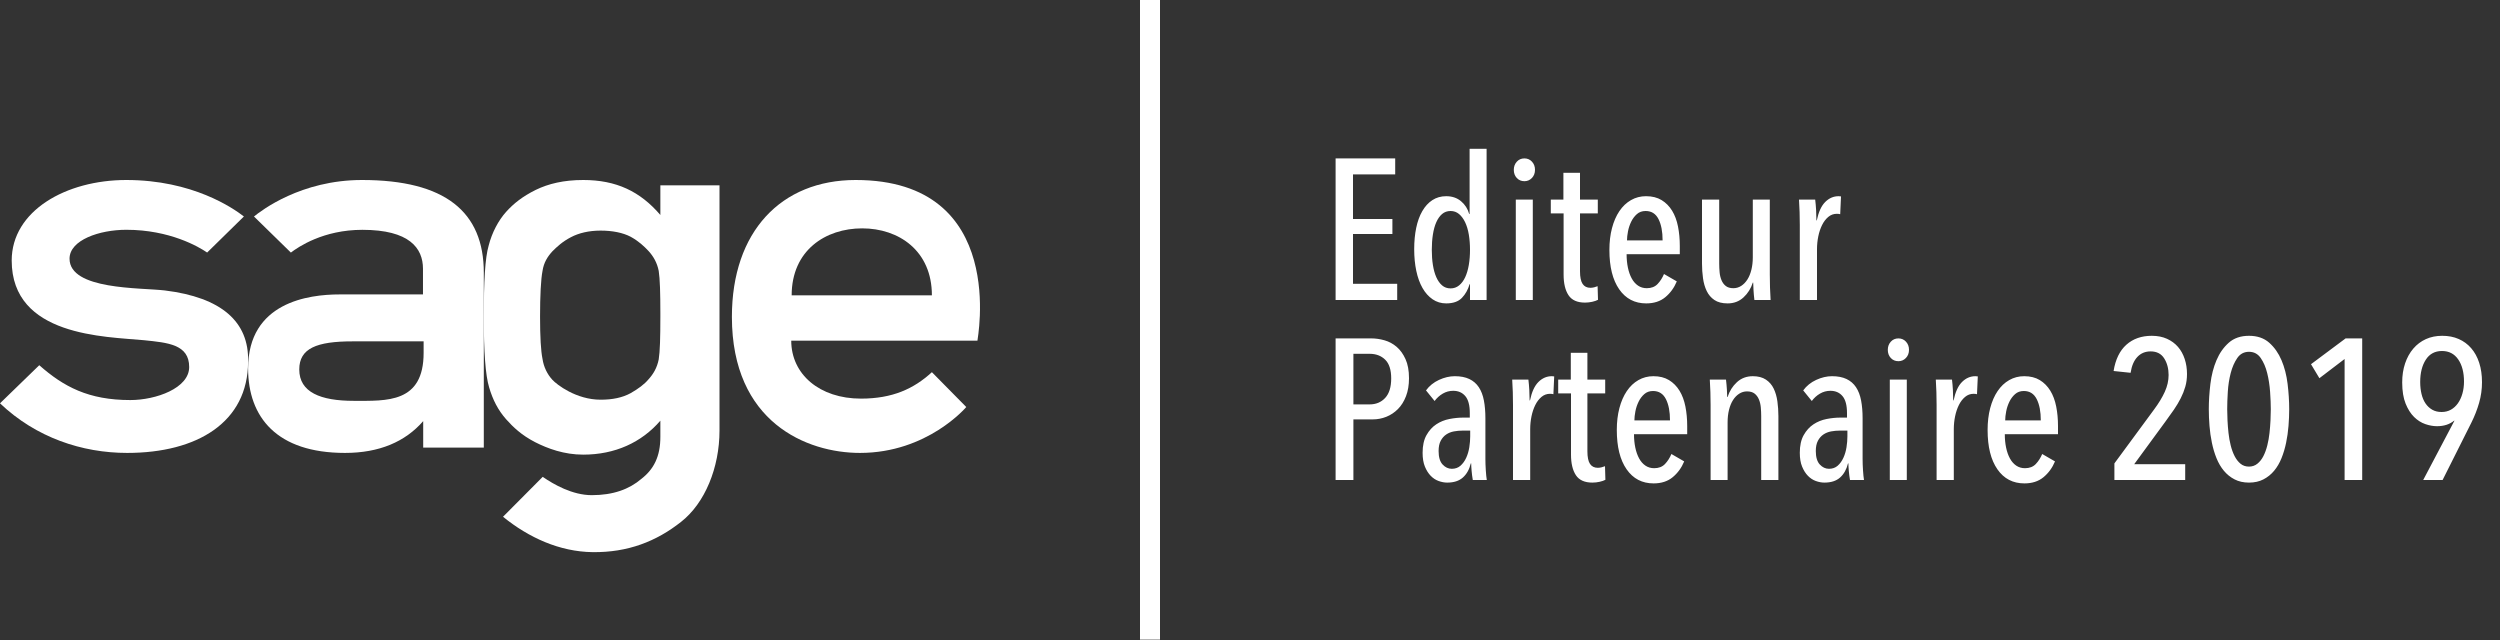
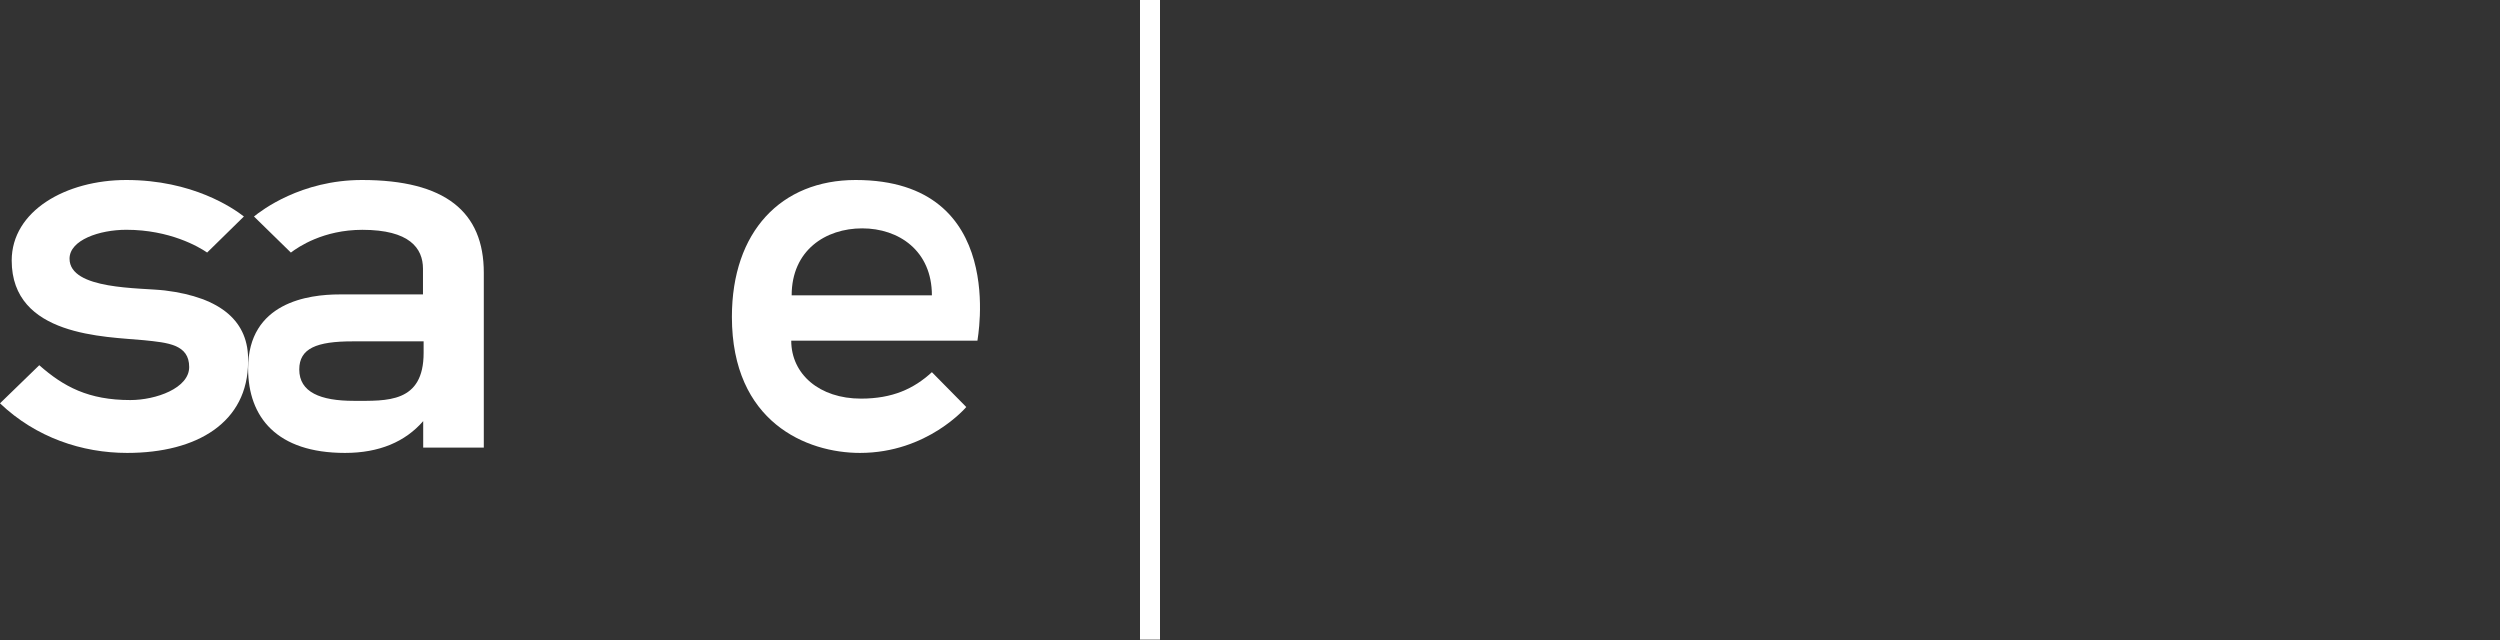
<svg xmlns="http://www.w3.org/2000/svg" width="125px" height="32px" viewBox="0 0 125 32" version="1.1">
  <rect x="0" y="0" width="125" height="32" fill="#333333" stroke="none" />
  <title>Group 2</title>
  <desc>Created with Sketch.</desc>
  <g id="Symbols" stroke="none" stroke-width="1" fill="none" fill-rule="evenodd">
    <g id="footer_actuel" transform="translate(-401, -556)">
      <g id="Group-2" transform="translate(401, 556)">
-         <path d="M66.78,15 L66.78,7.92 L69.76,7.92 L69.76,8.72 L67.65,8.72 L67.65,10.95 L69.62,10.95 L69.62,11.7 L67.65,11.7 L67.65,14.19 L69.86,14.19 L69.86,15 L66.78,15 Z M73.5,15 L73.5,14.21 L73.48,14.21 C73.4,14.483 73.272,14.712 73.095,14.895 C72.918,15.078 72.657,15.17 72.31,15.17 C72.057,15.17 71.83,15.102 71.63,14.965 C71.43,14.828 71.262,14.64 71.125,14.4 C70.988,14.16 70.885,13.875 70.815,13.545 C70.745,13.215 70.71,12.853 70.71,12.46 C70.71,12.073 70.743,11.718 70.81,11.395 C70.877,11.072 70.978,10.792 71.115,10.555 C71.252,10.318 71.42,10.135 71.62,10.005 C71.82,9.875 72.05,9.81 72.31,9.81 C72.603,9.81 72.85,9.893 73.05,10.06 C73.25,10.227 73.387,10.44 73.46,10.7 L73.48,10.7 L73.48,7.44 L74.33,7.44 L74.33,15 L73.5,15 Z M73.5,12.49 C73.5,12.217 73.48,11.962 73.44,11.725 C73.4,11.488 73.338,11.283 73.255,11.11 C73.172,10.937 73.07,10.8 72.95,10.7 C72.83,10.6 72.69,10.55 72.53,10.55 C72.363,10.55 72.222,10.6 72.105,10.7 C71.988,10.8 71.892,10.937 71.815,11.11 C71.738,11.283 71.682,11.488 71.645,11.725 C71.608,11.962 71.59,12.217 71.59,12.49 C71.59,12.763 71.608,13.017 71.645,13.25 C71.682,13.483 71.738,13.687 71.815,13.86 C71.892,14.033 71.988,14.17 72.105,14.27 C72.222,14.37 72.363,14.42 72.53,14.42 C72.69,14.42 72.832,14.37 72.955,14.27 C73.078,14.17 73.18,14.033 73.26,13.86 C73.34,13.687 73.4,13.483 73.44,13.25 C73.48,13.017 73.5,12.763 73.5,12.49 Z M76.75,8.49 C76.75,8.657 76.698,8.793 76.595,8.9 C76.492,9.007 76.367,9.06 76.22,9.06 C76.067,9.06 75.94,9.007 75.84,8.9 C75.74,8.793 75.69,8.657 75.69,8.49 C75.69,8.33 75.74,8.195 75.84,8.085 C75.94,7.975 76.067,7.92 76.22,7.92 C76.373,7.92 76.5,7.975 76.6,8.085 C76.7,8.195 76.75,8.33 76.75,8.49 Z M75.79,15 L75.79,9.98 L76.64,9.98 L76.64,15 L75.79,15 Z M79.9,14.99 C79.827,15.03 79.73,15.063 79.61,15.09 C79.49,15.117 79.37,15.13 79.25,15.13 C78.863,15.13 78.588,15.007 78.425,14.76 C78.262,14.513 78.18,14.17 78.18,13.73 L78.18,10.67 L77.54,10.67 L77.54,9.98 L78.17,9.98 L78.17,8.64 L79,8.64 L79,9.98 L79.89,9.98 L79.89,10.67 L79,10.67 L79,13.56 C79,13.853 79.043,14.065 79.13,14.195 C79.217,14.325 79.347,14.39 79.52,14.39 C79.58,14.39 79.643,14.382 79.71,14.365 C79.777,14.348 79.833,14.33 79.88,14.31 L79.9,14.99 Z M81.33,12.71 C81.33,12.95 81.352,13.173 81.395,13.38 C81.438,13.587 81.502,13.767 81.585,13.92 C81.668,14.073 81.773,14.193 81.9,14.28 C82.027,14.367 82.173,14.41 82.34,14.41 C82.567,14.41 82.747,14.34 82.88,14.2 C83.013,14.06 83.12,13.893 83.2,13.7 L83.84,14.07 C83.707,14.39 83.515,14.653 83.265,14.86 C83.015,15.067 82.697,15.17 82.31,15.17 C81.737,15.17 81.287,14.935 80.96,14.465 C80.633,13.995 80.47,13.34 80.47,12.5 C80.47,12.1 80.513,11.735 80.6,11.405 C80.687,11.075 80.81,10.792 80.97,10.555 C81.13,10.318 81.323,10.135 81.55,10.005 C81.777,9.875 82.027,9.81 82.3,9.81 C82.607,9.81 82.867,9.875 83.08,10.005 C83.293,10.135 83.468,10.312 83.605,10.535 C83.742,10.758 83.84,11.022 83.9,11.325 C83.96,11.628 83.99,11.953 83.99,12.3 L83.99,12.71 L81.33,12.71 Z M83.13,12.02 C83.13,11.58 83.062,11.225 82.925,10.955 C82.788,10.685 82.573,10.55 82.28,10.55 C82.107,10.55 81.962,10.602 81.845,10.705 C81.728,10.808 81.633,10.935 81.56,11.085 C81.487,11.235 81.433,11.395 81.4,11.565 C81.367,11.735 81.35,11.887 81.35,12.02 L83.13,12.02 Z M85.96,9.98 L85.96,13.18 C85.96,13.32 85.967,13.463 85.98,13.61 C85.993,13.757 86.025,13.89 86.075,14.01 C86.125,14.13 86.197,14.227 86.29,14.3 C86.383,14.373 86.51,14.41 86.67,14.41 C86.81,14.41 86.94,14.372 87.06,14.295 C87.18,14.218 87.283,14.112 87.37,13.975 C87.457,13.838 87.523,13.675 87.57,13.485 C87.617,13.295 87.64,13.087 87.64,12.86 L87.64,9.98 L88.49,9.98 L88.49,13.73 C88.49,13.93 88.493,14.145 88.5,14.375 C88.507,14.605 88.517,14.813 88.53,15 L87.72,15 C87.7,14.833 87.685,14.667 87.675,14.5 C87.665,14.333 87.66,14.21 87.66,14.13 L87.64,14.13 C87.547,14.423 87.392,14.67 87.175,14.87 C86.958,15.07 86.693,15.17 86.38,15.17 C86.107,15.17 85.887,15.113 85.72,15 C85.553,14.887 85.425,14.737 85.335,14.55 C85.245,14.363 85.183,14.15 85.15,13.91 C85.117,13.67 85.1,13.427 85.1,13.18 L85.1,9.98 L85.96,9.98 Z M90.84,11.02 C90.927,10.6 91.067,10.293 91.26,10.1 C91.453,9.907 91.677,9.81 91.93,9.81 C91.983,9.81 92.023,9.813 92.05,9.82 L92.01,10.71 C91.983,10.703 91.957,10.698 91.93,10.695 C91.903,10.692 91.873,10.69 91.84,10.69 C91.68,10.69 91.538,10.742 91.415,10.845 C91.292,10.948 91.188,11.083 91.105,11.25 C91.022,11.417 90.958,11.605 90.915,11.815 C90.872,12.025 90.85,12.24 90.85,12.46 L90.85,15 L89.99,15 L89.99,11.25 C89.99,11.05 89.987,10.835 89.98,10.605 C89.973,10.375 89.963,10.167 89.95,9.98 L90.76,9.98 C90.78,10.147 90.795,10.32 90.805,10.5 C90.815,10.68 90.82,10.853 90.82,11.02 L90.84,11.02 Z M70.45,18.91 C70.45,19.25 70.4,19.55 70.3,19.81 C70.2,20.07 70.065,20.285 69.895,20.455 C69.725,20.625 69.532,20.753 69.315,20.84 C69.098,20.927 68.87,20.97 68.63,20.97 L67.67,20.97 L67.67,24 L66.78,24 L66.78,16.92 L68.57,16.92 C68.783,16.92 69.002,16.952 69.225,17.015 C69.448,17.078 69.65,17.187 69.83,17.34 C70.01,17.493 70.158,17.698 70.275,17.955 C70.392,18.212 70.45,18.53 70.45,18.91 Z M69.56,18.92 C69.56,18.493 69.46,18.182 69.26,17.985 C69.06,17.788 68.8,17.69 68.48,17.69 L67.67,17.69 L67.67,20.22 L68.48,20.22 C68.8,20.22 69.06,20.112 69.26,19.895 C69.46,19.678 69.56,19.353 69.56,18.92 Z M73.64,24 C73.613,23.847 73.593,23.693 73.58,23.54 C73.567,23.387 73.56,23.263 73.56,23.17 L73.54,23.17 C73.467,23.47 73.335,23.705 73.145,23.875 C72.955,24.045 72.693,24.13 72.36,24.13 C72.22,24.13 72.077,24.103 71.93,24.05 C71.783,23.997 71.652,23.91 71.535,23.79 C71.418,23.67 71.322,23.517 71.245,23.33 C71.168,23.143 71.13,22.913 71.13,22.64 C71.13,22.28 71.195,21.985 71.325,21.755 C71.455,21.525 71.618,21.345 71.815,21.215 C72.012,21.085 72.23,20.997 72.47,20.95 C72.71,20.903 72.94,20.88 73.16,20.88 L73.49,20.88 L73.49,20.66 C73.49,20.267 73.415,19.982 73.265,19.805 C73.115,19.628 72.913,19.54 72.66,19.54 C72.473,19.54 72.3,19.587 72.14,19.68 C71.98,19.773 71.843,19.897 71.73,20.05 L71.3,19.52 C71.467,19.293 71.683,19.118 71.95,18.995 C72.217,18.872 72.48,18.81 72.74,18.81 C73.027,18.81 73.268,18.857 73.465,18.95 C73.662,19.043 73.82,19.18 73.94,19.36 C74.06,19.54 74.145,19.762 74.195,20.025 C74.245,20.288 74.27,20.587 74.27,20.92 L74.27,22.95 C74.27,23.123 74.277,23.312 74.29,23.515 C74.303,23.718 74.32,23.88 74.34,24 L73.64,24 Z M73.51,21.53 L73.14,21.53 C72.987,21.53 72.838,21.543 72.695,21.57 C72.552,21.597 72.423,21.648 72.31,21.725 C72.197,21.802 72.105,21.907 72.035,22.04 C71.965,22.173 71.93,22.343 71.93,22.55 C71.93,22.857 71.997,23.082 72.13,23.225 C72.263,23.368 72.417,23.44 72.59,23.44 C72.763,23.44 72.908,23.388 73.025,23.285 C73.142,23.182 73.237,23.05 73.31,22.89 C73.383,22.73 73.435,22.555 73.465,22.365 C73.495,22.175 73.51,21.993 73.51,21.82 L73.51,21.53 Z M76.5,20.02 C76.587,19.6 76.727,19.293 76.92,19.1 C77.113,18.907 77.337,18.81 77.59,18.81 C77.643,18.81 77.683,18.813 77.71,18.82 L77.67,19.71 C77.643,19.703 77.617,19.698 77.59,19.695 C77.563,19.692 77.533,19.69 77.5,19.69 C77.34,19.69 77.198,19.742 77.075,19.845 C76.952,19.948 76.848,20.083 76.765,20.25 C76.682,20.417 76.618,20.605 76.575,20.815 C76.532,21.025 76.51,21.24 76.51,21.46 L76.51,24 L75.65,24 L75.65,20.25 C75.65,20.05 75.647,19.835 75.64,19.605 C75.633,19.375 75.623,19.167 75.61,18.98 L76.42,18.98 C76.44,19.147 76.455,19.32 76.465,19.5 C76.475,19.68 76.48,19.853 76.48,20.02 L76.5,20.02 Z M80.27,23.99 C80.197,24.03 80.1,24.063 79.98,24.09 C79.86,24.117 79.74,24.13 79.62,24.13 C79.233,24.13 78.958,24.007 78.795,23.76 C78.632,23.513 78.55,23.17 78.55,22.73 L78.55,19.67 L77.91,19.67 L77.91,18.98 L78.54,18.98 L78.54,17.64 L79.37,17.64 L79.37,18.98 L80.26,18.98 L80.26,19.67 L79.37,19.67 L79.37,22.56 C79.37,22.853 79.413,23.065 79.5,23.195 C79.587,23.325 79.717,23.39 79.89,23.39 C79.95,23.39 80.013,23.382 80.08,23.365 C80.147,23.348 80.203,23.33 80.25,23.31 L80.27,23.99 Z M81.7,21.71 C81.7,21.95 81.722,22.173 81.765,22.38 C81.808,22.587 81.872,22.767 81.955,22.92 C82.038,23.073 82.143,23.193 82.27,23.28 C82.397,23.367 82.543,23.41 82.71,23.41 C82.937,23.41 83.117,23.34 83.25,23.2 C83.383,23.06 83.49,22.893 83.57,22.7 L84.21,23.07 C84.077,23.39 83.885,23.653 83.635,23.86 C83.385,24.067 83.067,24.17 82.68,24.17 C82.107,24.17 81.657,23.935 81.33,23.465 C81.003,22.995 80.84,22.34 80.84,21.5 C80.84,21.1 80.883,20.735 80.97,20.405 C81.057,20.075 81.18,19.792 81.34,19.555 C81.5,19.318 81.693,19.135 81.92,19.005 C82.147,18.875 82.397,18.81 82.67,18.81 C82.977,18.81 83.237,18.875 83.45,19.005 C83.663,19.135 83.838,19.312 83.975,19.535 C84.112,19.758 84.21,20.022 84.27,20.325 C84.33,20.628 84.36,20.953 84.36,21.3 L84.36,21.71 L81.7,21.71 Z M83.5,21.02 C83.5,20.58 83.432,20.225 83.295,19.955 C83.158,19.685 82.943,19.55 82.65,19.55 C82.477,19.55 82.332,19.602 82.215,19.705 C82.098,19.808 82.003,19.935 81.93,20.085 C81.857,20.235 81.803,20.395 81.77,20.565 C81.737,20.735 81.72,20.887 81.72,21.02 L83.5,21.02 Z M88.06,24 L88.06,20.8 C88.06,20.66 88.053,20.517 88.04,20.37 C88.027,20.223 87.995,20.09 87.945,19.97 C87.895,19.85 87.823,19.753 87.73,19.68 C87.637,19.607 87.51,19.57 87.35,19.57 C87.21,19.57 87.08,19.608 86.96,19.685 C86.84,19.762 86.737,19.868 86.65,20.005 C86.563,20.142 86.497,20.305 86.45,20.495 C86.403,20.685 86.38,20.893 86.38,21.12 L86.38,24 L85.53,24 L85.53,20.25 C85.53,20.05 85.527,19.835 85.52,19.605 C85.513,19.375 85.503,19.167 85.49,18.98 L86.3,18.98 C86.32,19.147 86.335,19.313 86.345,19.48 C86.355,19.647 86.36,19.77 86.36,19.85 L86.38,19.85 C86.473,19.557 86.628,19.31 86.845,19.11 C87.062,18.91 87.327,18.81 87.64,18.81 C87.907,18.81 88.125,18.867 88.295,18.98 C88.465,19.093 88.595,19.243 88.685,19.43 C88.775,19.617 88.837,19.83 88.87,20.07 C88.903,20.31 88.92,20.553 88.92,20.8 L88.92,24 L88.06,24 Z M92.5,24 C92.473,23.847 92.453,23.693 92.44,23.54 C92.427,23.387 92.42,23.263 92.42,23.17 L92.4,23.17 C92.327,23.47 92.195,23.705 92.005,23.875 C91.815,24.045 91.553,24.13 91.22,24.13 C91.08,24.13 90.937,24.103 90.79,24.05 C90.643,23.997 90.512,23.91 90.395,23.79 C90.278,23.67 90.182,23.517 90.105,23.33 C90.028,23.143 89.99,22.913 89.99,22.64 C89.99,22.28 90.055,21.985 90.185,21.755 C90.315,21.525 90.478,21.345 90.675,21.215 C90.872,21.085 91.09,20.997 91.33,20.95 C91.57,20.903 91.8,20.88 92.02,20.88 L92.35,20.88 L92.35,20.66 C92.35,20.267 92.275,19.982 92.125,19.805 C91.975,19.628 91.773,19.54 91.52,19.54 C91.333,19.54 91.16,19.587 91,19.68 C90.84,19.773 90.703,19.897 90.59,20.05 L90.16,19.52 C90.327,19.293 90.543,19.118 90.81,18.995 C91.077,18.872 91.34,18.81 91.6,18.81 C91.887,18.81 92.128,18.857 92.325,18.95 C92.522,19.043 92.68,19.18 92.8,19.36 C92.92,19.54 93.005,19.762 93.055,20.025 C93.105,20.288 93.13,20.587 93.13,20.92 L93.13,22.95 C93.13,23.123 93.137,23.312 93.15,23.515 C93.163,23.718 93.18,23.88 93.2,24 L92.5,24 Z M92.37,21.53 L92,21.53 C91.847,21.53 91.698,21.543 91.555,21.57 C91.412,21.597 91.283,21.648 91.17,21.725 C91.057,21.802 90.965,21.907 90.895,22.04 C90.825,22.173 90.79,22.343 90.79,22.55 C90.79,22.857 90.857,23.082 90.99,23.225 C91.123,23.368 91.277,23.44 91.45,23.44 C91.623,23.44 91.768,23.388 91.885,23.285 C92.002,23.182 92.097,23.05 92.17,22.89 C92.243,22.73 92.295,22.555 92.325,22.365 C92.355,22.175 92.37,21.993 92.37,21.82 L92.37,21.53 Z M95.45,17.49 C95.45,17.657 95.398,17.793 95.295,17.9 C95.192,18.007 95.067,18.06 94.92,18.06 C94.767,18.06 94.64,18.007 94.54,17.9 C94.44,17.793 94.39,17.657 94.39,17.49 C94.39,17.33 94.44,17.195 94.54,17.085 C94.64,16.975 94.767,16.92 94.92,16.92 C95.073,16.92 95.2,16.975 95.3,17.085 C95.4,17.195 95.45,17.33 95.45,17.49 Z M94.49,24 L94.49,18.98 L95.34,18.98 L95.34,24 L94.49,24 Z M97.68,20.02 C97.767,19.6 97.907,19.293 98.1,19.1 C98.293,18.907 98.517,18.81 98.77,18.81 C98.823,18.81 98.863,18.813 98.89,18.82 L98.85,19.71 C98.823,19.703 98.797,19.698 98.77,19.695 C98.743,19.692 98.713,19.69 98.68,19.69 C98.52,19.69 98.378,19.742 98.255,19.845 C98.132,19.948 98.028,20.083 97.945,20.25 C97.862,20.417 97.798,20.605 97.755,20.815 C97.712,21.025 97.69,21.24 97.69,21.46 L97.69,24 L96.83,24 L96.83,20.25 C96.83,20.05 96.827,19.835 96.82,19.605 C96.813,19.375 96.803,19.167 96.79,18.98 L97.6,18.98 C97.62,19.147 97.635,19.32 97.645,19.5 C97.655,19.68 97.66,19.853 97.66,20.02 L97.68,20.02 Z M100.24,21.71 C100.24,21.95 100.262,22.173 100.305,22.38 C100.348,22.587 100.412,22.767 100.495,22.92 C100.578,23.073 100.683,23.193 100.81,23.28 C100.937,23.367 101.083,23.41 101.25,23.41 C101.477,23.41 101.657,23.34 101.79,23.2 C101.923,23.06 102.03,22.893 102.11,22.7 L102.75,23.07 C102.617,23.39 102.425,23.653 102.175,23.86 C101.925,24.067 101.607,24.17 101.22,24.17 C100.647,24.17 100.197,23.935 99.87,23.465 C99.543,22.995 99.38,22.34 99.38,21.5 C99.38,21.1 99.423,20.735 99.51,20.405 C99.597,20.075 99.72,19.792 99.88,19.555 C100.04,19.318 100.233,19.135 100.46,19.005 C100.687,18.875 100.937,18.81 101.21,18.81 C101.517,18.81 101.777,18.875 101.99,19.005 C102.203,19.135 102.378,19.312 102.515,19.535 C102.652,19.758 102.75,20.022 102.81,20.325 C102.87,20.628 102.9,20.953 102.9,21.3 L102.9,21.71 L100.24,21.71 Z M102.04,21.02 C102.04,20.58 101.972,20.225 101.835,19.955 C101.698,19.685 101.483,19.55 101.19,19.55 C101.017,19.55 100.872,19.602 100.755,19.705 C100.638,19.808 100.543,19.935 100.47,20.085 C100.397,20.235 100.343,20.395 100.31,20.565 C100.277,20.735 100.26,20.887 100.26,21.02 L102.04,21.02 Z M109.35,18.7 C109.35,18.927 109.322,19.138 109.265,19.335 C109.208,19.532 109.132,19.725 109.035,19.915 C108.938,20.105 108.825,20.295 108.695,20.485 C108.565,20.675 108.423,20.873 108.27,21.08 L106.71,23.21 L109.26,23.21 L109.26,24 L105.72,24 L105.72,23.17 L107.7,20.48 C107.933,20.167 108.113,19.87 108.24,19.59 C108.367,19.31 108.43,19.03 108.43,18.75 C108.43,18.43 108.357,18.153 108.21,17.92 C108.063,17.687 107.837,17.57 107.53,17.57 C107.263,17.57 107.043,17.662 106.87,17.845 C106.697,18.028 106.583,18.293 106.53,18.64 L105.68,18.55 C105.773,17.97 105.987,17.532 106.32,17.235 C106.653,16.938 107.077,16.79 107.59,16.79 C107.877,16.79 108.13,16.84 108.35,16.94 C108.57,17.04 108.753,17.175 108.9,17.345 C109.047,17.515 109.158,17.717 109.235,17.95 C109.312,18.183 109.35,18.433 109.35,18.7 Z M114.46,20.46 C114.46,20.733 114.448,21.013 114.425,21.3 C114.402,21.587 114.362,21.867 114.305,22.14 C114.248,22.413 114.172,22.67 114.075,22.91 C113.978,23.15 113.855,23.36 113.705,23.54 C113.555,23.72 113.377,23.863 113.17,23.97 C112.963,24.077 112.723,24.13 112.45,24.13 C112.177,24.13 111.937,24.077 111.73,23.97 C111.523,23.863 111.345,23.72 111.195,23.54 C111.045,23.36 110.922,23.15 110.825,22.91 C110.728,22.67 110.652,22.413 110.595,22.14 C110.538,21.867 110.498,21.587 110.475,21.3 C110.452,21.013 110.44,20.733 110.44,20.46 C110.44,20.053 110.467,19.632 110.52,19.195 C110.573,18.758 110.675,18.363 110.825,18.01 C110.975,17.657 111.18,17.365 111.44,17.135 C111.7,16.905 112.037,16.79 112.45,16.79 C112.863,16.79 113.2,16.905 113.46,17.135 C113.72,17.365 113.925,17.657 114.075,18.01 C114.225,18.363 114.327,18.758 114.38,19.195 C114.433,19.632 114.46,20.053 114.46,20.46 Z M113.54,20.46 C113.54,20.213 113.528,19.925 113.505,19.595 C113.482,19.265 113.433,18.952 113.36,18.655 C113.287,18.358 113.178,18.107 113.035,17.9 C112.892,17.693 112.697,17.59 112.45,17.59 C112.203,17.59 112.008,17.693 111.865,17.9 C111.722,18.107 111.612,18.358 111.535,18.655 C111.458,18.952 111.41,19.265 111.39,19.595 C111.37,19.925 111.36,20.213 111.36,20.46 C111.36,20.627 111.365,20.813 111.375,21.02 C111.385,21.227 111.402,21.437 111.425,21.65 C111.448,21.863 111.485,22.07 111.535,22.27 C111.585,22.47 111.65,22.648 111.73,22.805 C111.81,22.962 111.908,23.088 112.025,23.185 C112.142,23.282 112.283,23.33 112.45,23.33 C112.61,23.33 112.75,23.282 112.87,23.185 C112.99,23.088 113.09,22.962 113.17,22.805 C113.25,22.648 113.315,22.47 113.365,22.27 C113.415,22.07 113.452,21.863 113.475,21.65 C113.498,21.437 113.515,21.227 113.525,21.02 C113.535,20.813 113.54,20.627 113.54,20.46 Z M117.23,24 L117.23,17.95 L115.97,18.91 L115.55,18.21 L117.28,16.92 L118.11,16.92 L118.11,24 L117.23,24 Z M120.11,19.12 C120.11,18.773 120.158,18.457 120.255,18.17 C120.352,17.883 120.488,17.637 120.665,17.43 C120.842,17.223 121.052,17.065 121.295,16.955 C121.538,16.845 121.81,16.79 122.11,16.79 C122.417,16.79 122.692,16.843 122.935,16.95 C123.178,17.057 123.387,17.21 123.56,17.41 C123.733,17.61 123.867,17.853 123.96,18.14 C124.053,18.427 124.1,18.75 124.1,19.11 C124.1,19.463 124.052,19.808 123.955,20.145 C123.858,20.482 123.73,20.81 123.57,21.13 L122.13,24 L121.16,24 L122.72,21.04 L122.71,21.03 C122.483,21.217 122.197,21.31 121.85,21.31 C121.663,21.31 121.468,21.275 121.265,21.205 C121.062,21.135 120.875,21.017 120.705,20.85 C120.535,20.683 120.393,20.46 120.28,20.18 C120.167,19.9 120.11,19.547 120.11,19.12 Z M121.01,19.1 C121.01,19.313 121.032,19.512 121.075,19.695 C121.118,19.878 121.185,20.037 121.275,20.17 C121.365,20.303 121.477,20.408 121.61,20.485 C121.743,20.562 121.9,20.6 122.08,20.6 C122.253,20.6 122.408,20.562 122.545,20.485 C122.682,20.408 122.798,20.302 122.895,20.165 C122.992,20.028 123.067,19.867 123.12,19.68 C123.173,19.493 123.2,19.293 123.2,19.08 C123.2,18.62 123.103,18.25 122.91,17.97 C122.717,17.69 122.447,17.55 122.1,17.55 C121.747,17.55 121.477,17.695 121.29,17.985 C121.103,18.275 121.01,18.647 121.01,19.1 Z" id="EditeurPartenaire2019" fill="#FFFFFF" fill-rule="nonzero" />
        <g id="sage-logo-blanc" transform="translate(0, 9)" fill="#FFFFFF" fill-rule="nonzero">
          <path d="M42.784,0 C39.054,0 36.595,2.582 36.595,6.843 C36.595,12.119 40.345,13.646 42.997,13.646 C46.382,13.646 48.313,11.351 48.313,11.351 L46.595,9.609 C45.691,10.439 44.624,10.931 43.048,10.931 C40.975,10.931 39.562,9.712 39.562,8.032 L48.872,8.032 C48.851,8.042 50.467,0 42.784,0 Z M39.583,5.768 C39.583,3.514 41.28,2.418 43.109,2.418 C44.939,2.418 46.595,3.534 46.595,5.768 L39.583,5.768 Z" id="Shape" />
          <path d="M8.238,5.522 C7.016,5.378 3.477,5.501 3.477,3.934 C3.477,3.002 4.97,2.489 6.317,2.489 C8.488,2.489 9.94,3.34 10.357,3.627 L12.195,1.824 C11.652,1.403 9.626,0 6.317,0 C3.289,0 0.585,1.547 0.585,4.026 C0.585,7.827 5.262,7.827 7.204,8.011 C8.384,8.134 9.459,8.216 9.459,9.353 C9.459,10.408 7.799,11.003 6.515,11.003 C4.427,11.003 3.184,10.337 1.963,9.261 L0,11.166 C1.796,12.877 4.103,13.646 6.358,13.646 C9.856,13.646 12.404,12.119 12.404,9.077 C12.456,7.089 11.078,5.87 8.238,5.522 Z" id="Path" />
          <path d="M18.098,0 C15.047,0 13.066,1.528 12.699,1.825 L14.544,3.629 C14.921,3.342 16.169,2.491 18.119,2.491 C20.468,2.491 21.149,3.404 21.149,4.439 L21.149,5.721 L16.976,5.721 C15.435,5.721 12.405,6.11 12.405,9.422 C12.405,11.862 13.841,13.646 17.249,13.646 C18.958,13.646 20.258,13.092 21.16,12.056 L21.16,13.379 L24.19,13.379 L24.19,4.634 C24.19,1.589 22.261,0 18.098,0 Z M21.181,8.643 C21.181,11.165 19.335,11.042 17.689,11.042 C16.022,11.042 14.963,10.611 14.963,9.473 C14.963,8.417 15.834,8.068 17.626,8.068 L21.181,8.068 C21.181,8.048 21.181,8.499 21.181,8.643 Z" id="Shape" />
-           <path d="M33.018,0.288 L33.018,1.749 C32.005,0.566 30.809,0 29.162,0 C28.19,0 27.423,0.185 26.788,0.494 C26.123,0.823 25.673,1.183 25.305,1.594 C24.916,2.026 24.599,2.633 24.435,3.271 C24.251,3.898 24.19,5.081 24.19,6.861 C24.19,8.599 24.272,9.761 24.456,10.368 C24.64,10.996 24.906,11.51 25.305,11.962 C25.653,12.353 26.072,12.754 26.747,13.104 C27.392,13.433 28.21,13.732 29.162,13.732 C30.747,13.732 32.077,13.125 33.018,12.034 C33.018,12.034 33.018,12.641 33.018,12.847 C33.018,13.824 32.691,14.462 32.067,14.945 C31.463,15.46 30.665,15.758 29.591,15.758 C28.619,15.758 27.688,15.223 27.136,14.842 L25.151,16.838 C26.43,17.877 27.975,18.586 29.632,18.607 C31.392,18.628 32.814,18.072 34.051,17.095 C35.248,16.159 35.975,14.38 35.975,12.528 L35.975,0.267 L33.018,0.267 L33.018,0.288 L33.018,0.288 Z M33.018,6.85 C33.018,7.869 32.998,8.589 32.936,8.969 C32.855,9.381 32.67,9.7 32.425,9.967 C32.22,10.214 31.913,10.44 31.535,10.656 C31.126,10.882 30.624,10.985 30.031,10.985 C28.814,10.985 27.842,10.234 27.617,9.988 C27.371,9.72 27.187,9.36 27.126,8.949 C27.044,8.558 27.003,7.848 27.003,6.83 C27.003,5.791 27.044,4.958 27.126,4.546 C27.187,4.135 27.371,3.837 27.617,3.569 C27.842,3.343 28.128,3.075 28.548,2.859 C28.937,2.654 29.438,2.53 30.031,2.53 C30.614,2.53 31.146,2.633 31.535,2.839 C31.944,3.065 32.2,3.312 32.425,3.549 C32.67,3.816 32.855,4.135 32.936,4.546 C32.998,4.937 33.018,5.688 33.018,6.624 C33.018,6.727 33.018,6.789 33.018,6.85 L33.018,6.85 L33.018,6.85 Z" id="Shape" />
        </g>
        <path d="M57.5,0.5 L57.5,31.482" id="Line" stroke="#FFFFFF" stroke-linecap="square" />
      </g>
    </g>
  </g>
</svg>